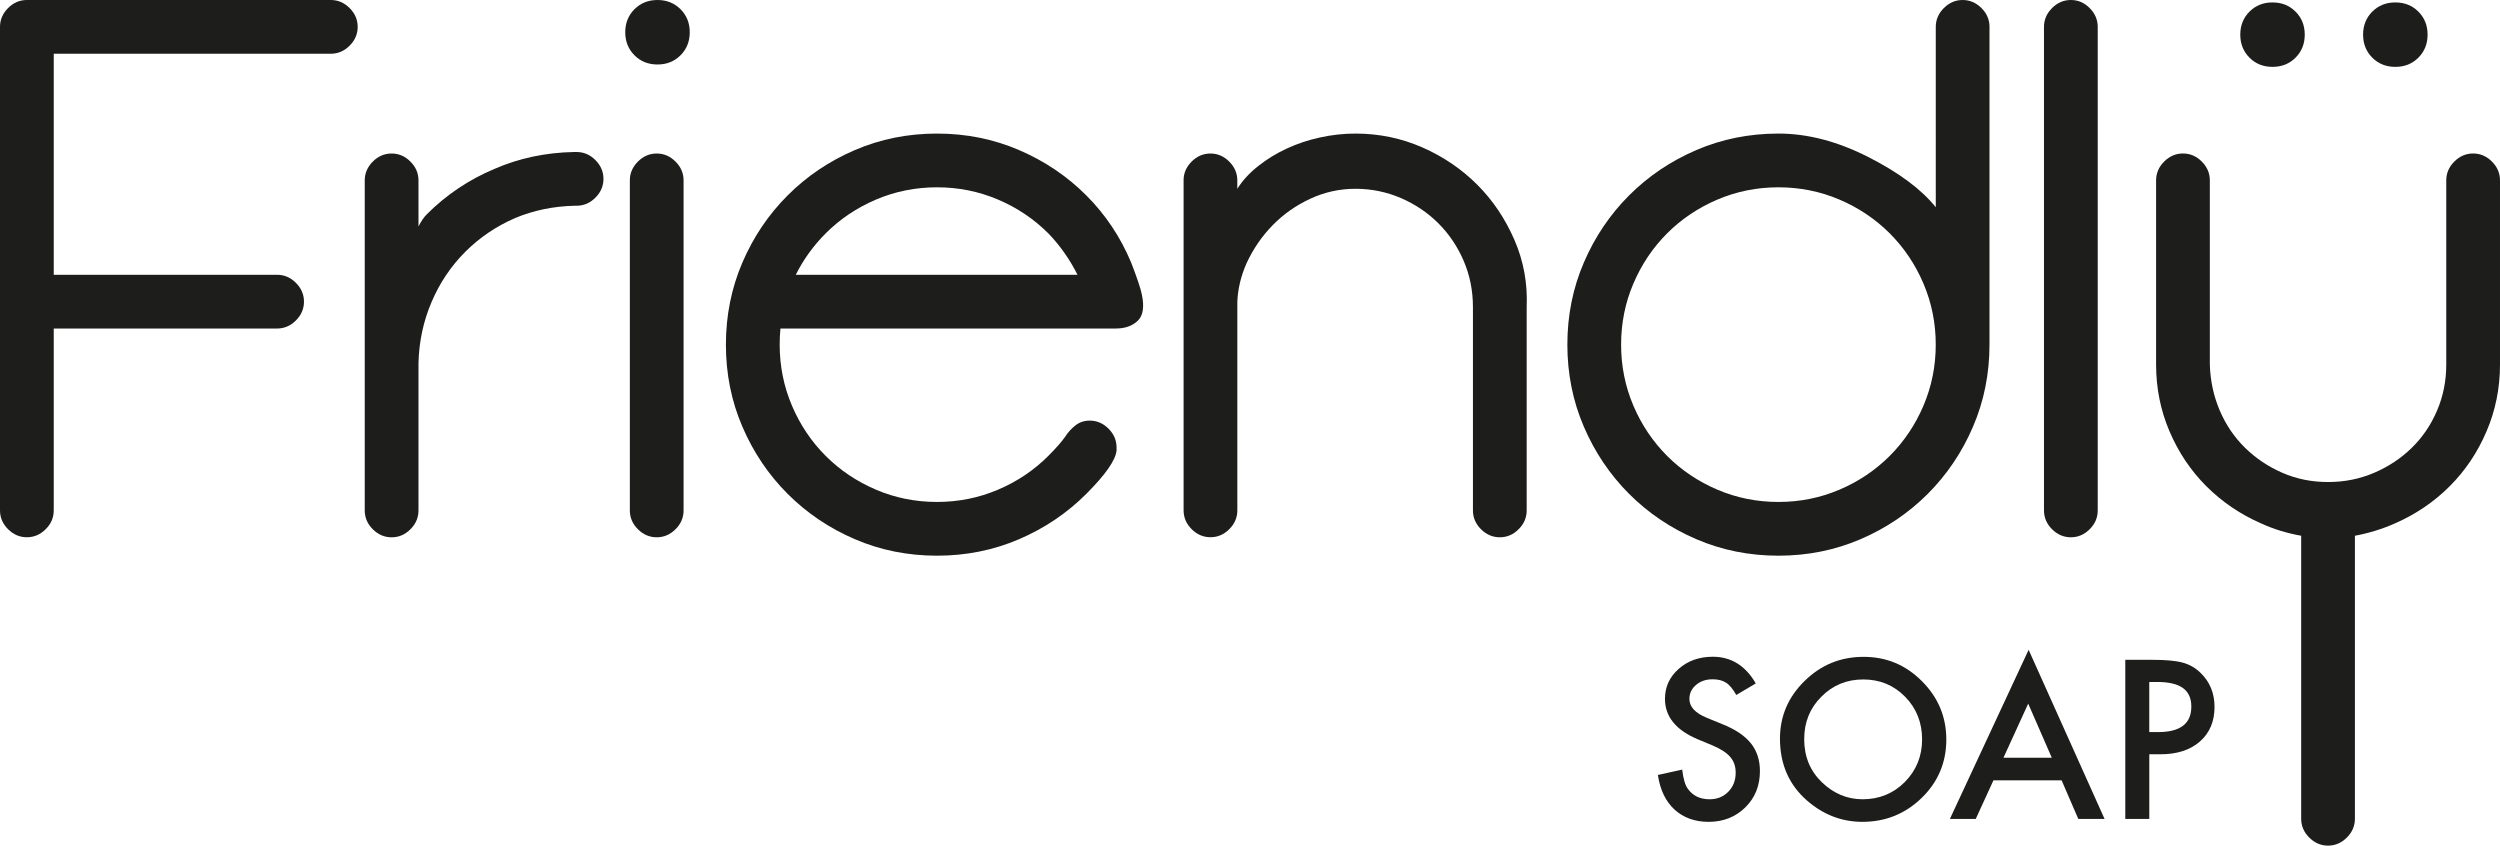
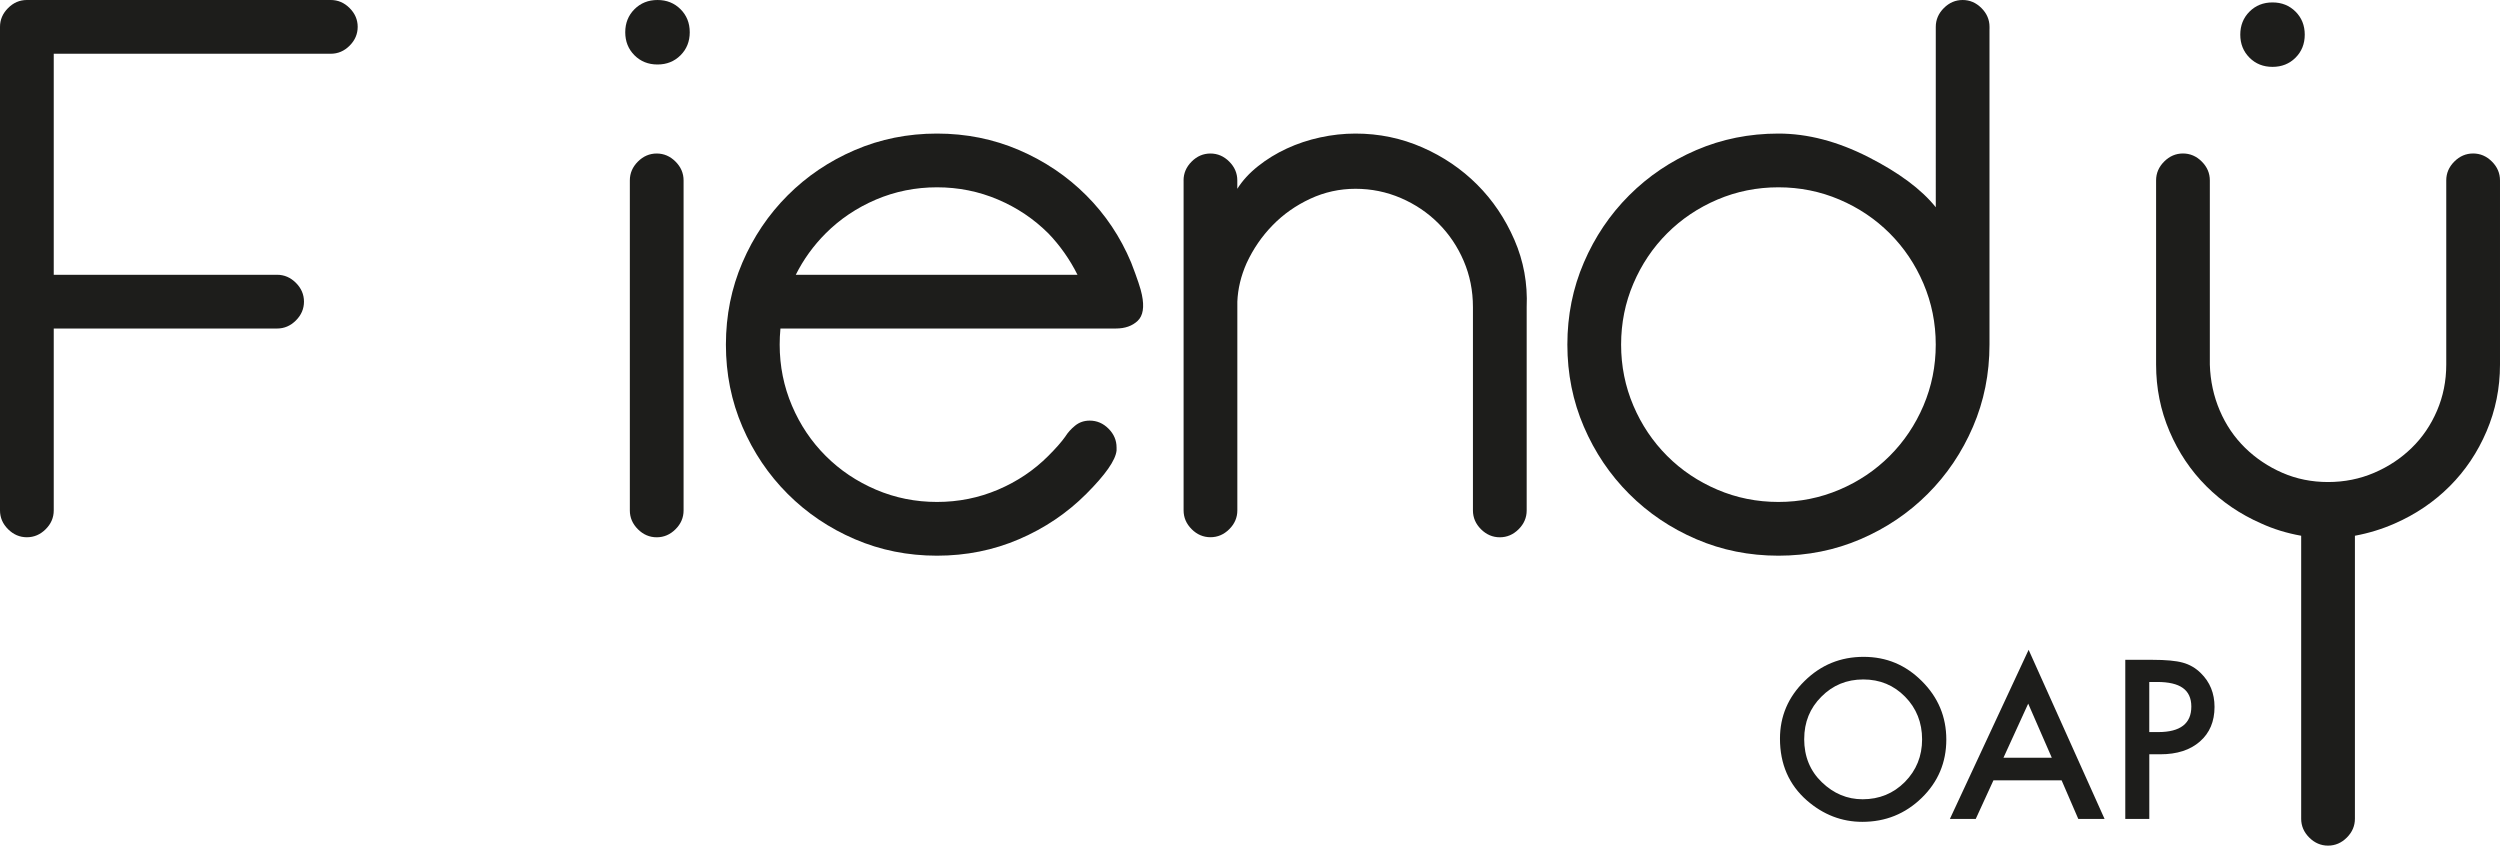
<svg xmlns="http://www.w3.org/2000/svg" id="Layer_1" viewBox="0 0 761.98 257.74">
  <defs>
    <style>.cls-1{fill:#1d1d1b;stroke-width:0px;}</style>
  </defs>
  <path class="cls-1" d="M0,8.19c0-2.18.82-4.09,2.46-5.73C4.09.82,6,0,8.19,0h92.64c2.18,0,4.09.82,5.73,2.46,1.64,1.64,2.46,3.55,2.46,5.73s-.82,4.09-2.46,5.73c-1.64,1.64-3.55,2.46-5.73,2.46H16.38v67.37h68.08c2.18,0,4.09.82,5.73,2.46,1.64,1.64,2.46,3.55,2.46,5.73s-.82,4.09-2.46,5.73c-1.64,1.64-3.55,2.46-5.73,2.46H16.38v55.44c0,2.19-.82,4.1-2.46,5.73-1.64,1.64-3.55,2.45-5.73,2.45s-4.09-.82-5.73-2.45c-1.64-1.64-2.46-3.55-2.46-5.73V8.19h0Z" />
-   <path class="cls-1" d="M111.17,155.58V54.98c0-2.18.82-4.09,2.46-5.73,1.64-1.64,3.54-2.46,5.73-2.46s4.1.82,5.73,2.46c1.64,1.64,2.46,3.55,2.46,5.73v14.04c.78-1.56,1.64-2.81,2.57-3.74,5.93-5.93,12.79-10.53,20.59-13.8,7.49-3.27,15.59-4.99,24.33-5.15h.7c2.18,0,4.09.82,5.73,2.46,1.64,1.64,2.46,3.55,2.46,5.73s-.82,4.1-2.46,5.73c-1.64,1.64-3.55,2.46-5.73,2.46h-.7c-6.4.16-12.4,1.4-18.01,3.74-5.77,2.5-10.84,5.93-15.21,10.29-4.37,4.37-7.8,9.47-10.29,15.33-2.5,5.85-3.82,12.05-3.98,18.6v44.92c0,2.19-.82,4.1-2.46,5.73-1.64,1.64-3.55,2.45-5.73,2.45s-4.09-.82-5.73-2.45c-1.64-1.64-2.46-3.55-2.46-5.73h0Z" />
  <path class="cls-1" d="M190.57,9.83c0-2.81.94-5.15,2.81-7.02,1.87-1.87,4.21-2.81,7.02-2.81s5.15.94,7.02,2.81c1.87,1.87,2.81,4.21,2.81,7.02s-.94,5.15-2.81,7.02c-1.87,1.87-4.21,2.81-7.02,2.81s-5.15-.94-7.02-2.81c-1.87-1.87-2.81-4.21-2.81-7.02h0ZM191.97,54.98c0-2.18.82-4.09,2.46-5.73,1.64-1.64,3.55-2.46,5.73-2.46s4.09.82,5.73,2.46c1.64,1.64,2.46,3.55,2.46,5.73v100.6c0,2.19-.82,4.1-2.46,5.73-1.64,1.64-3.55,2.45-5.73,2.45s-4.1-.82-5.73-2.45c-1.64-1.64-2.46-3.55-2.46-5.73V54.98h0Z" />
  <path class="cls-1" d="M340.1,100.13h-102.23c-.16,1.72-.23,3.35-.23,4.91,0,6.55,1.25,12.75,3.74,18.6,2.49,5.85,5.92,10.96,10.29,15.32,4.37,4.37,9.48,7.8,15.32,10.29,5.85,2.5,12.05,3.74,18.6,3.74s12.75-1.25,18.6-3.74c5.85-2.49,10.96-5.92,15.32-10.29,2.34-2.34,4.05-4.29,5.15-5.85.78-1.25,1.79-2.38,3.04-3.39,1.25-1.01,2.73-1.52,4.44-1.52,2.18,0,4.1.82,5.73,2.46,1.64,1.64,2.45,3.55,2.45,5.73v.93c-.31,2.96-3.39,7.37-9.24,13.22-5.85,5.85-12.67,10.45-20.47,13.8-7.8,3.35-16.14,5.03-25.03,5.03s-17.24-1.68-25.03-5.03c-7.8-3.35-14.62-7.95-20.47-13.8-5.85-5.85-10.45-12.67-13.8-20.47-3.36-7.79-5.03-16.14-5.03-25.03s1.68-17.23,5.03-25.03c3.35-7.8,7.95-14.62,13.8-20.47,5.85-5.85,12.67-10.45,20.47-13.8,7.8-3.35,16.14-5.03,25.03-5.03s17.23,1.68,25.03,5.03c7.8,3.36,14.62,7.95,20.47,13.8,5.85,5.85,10.41,12.67,13.68,20.47,1.87,4.84,2.96,8.11,3.28,9.83.78,3.74.35,6.4-1.29,7.95-1.64,1.56-3.86,2.34-6.67,2.34h0ZM319.51,71.12c-4.37-4.36-9.47-7.8-15.32-10.29-5.85-2.49-12.05-3.74-18.6-3.74s-12.75,1.25-18.6,3.74c-5.85,2.5-10.96,5.93-15.32,10.29-3.74,3.75-6.79,7.96-9.12,12.63h85.86c-2.34-4.68-5.3-8.89-8.89-12.63h0Z" />
  <path class="cls-1" d="M360.74,54.98c0-2.18.82-4.09,2.46-5.73,1.64-1.64,3.55-2.46,5.73-2.46s4.09.82,5.73,2.46c1.64,1.64,2.46,3.55,2.46,5.73v2.57c1.56-2.49,3.66-4.79,6.32-6.9,2.65-2.11,5.57-3.9,8.77-5.38,3.19-1.48,6.59-2.61,10.18-3.39,3.59-.78,7.17-1.17,10.76-1.17,7.17,0,13.96,1.41,20.35,4.21,6.39,2.8,11.97,6.59,16.73,11.35,4.76,4.76,8.54,10.37,11.35,16.84,2.81,6.47,4.05,13.3,3.74,20.47v62c0,2.19-.82,4.1-2.46,5.73-1.64,1.64-3.55,2.45-5.73,2.45s-4.09-.82-5.73-2.45c-1.64-1.64-2.46-3.55-2.46-5.73v-62c0-4.99-.94-9.67-2.81-14.04-1.87-4.37-4.44-8.19-7.72-11.47-3.27-3.27-7.1-5.84-11.46-7.72-4.37-1.87-8.97-2.81-13.8-2.81s-9.44,1.01-13.8,3.04c-4.37,2.03-8.19,4.71-11.46,8.07-3.28,3.35-5.93,7.21-7.95,11.58-1.72,3.9-2.65,7.8-2.81,11.7v63.63c0,2.19-.82,4.1-2.46,5.73-1.64,1.64-3.55,2.45-5.73,2.45s-4.1-.82-5.73-2.45c-1.64-1.64-2.46-3.55-2.46-5.73V54.98h0Z" />
  <path class="cls-1" d="M606.38,8.89v96.15c0,8.89-1.68,17.24-5.03,25.03-3.36,7.8-7.95,14.62-13.8,20.47-5.85,5.85-12.67,10.45-20.47,13.8-7.8,3.35-16.14,5.03-25.03,5.03s-17.24-1.68-25.03-5.03c-7.8-3.35-14.62-7.95-20.47-13.8-5.85-5.85-10.45-12.67-13.8-20.47-3.35-7.79-5.03-16.14-5.03-25.03s1.67-17.23,5.03-25.03c3.35-7.8,7.95-14.62,13.8-20.47,5.85-5.85,12.67-10.45,20.47-13.8,7.8-3.35,16.14-5.03,25.03-5.03s18.01,2.38,27.37,7.14c9.36,4.76,16.22,9.86,20.59,15.32V8.19c0-2.18.82-4.09,2.46-5.73,1.64-1.64,3.55-2.46,5.73-2.46s4.09.82,5.73,2.46c1.64,1.64,2.46,3.55,2.46,5.73v.7h0ZM590,105.04c0-6.55-1.25-12.75-3.74-18.6-2.49-5.85-5.93-10.95-10.29-15.32-4.37-4.36-9.48-7.8-15.32-10.29-5.85-2.49-12.05-3.74-18.6-3.74s-12.75,1.25-18.6,3.74c-5.85,2.5-10.96,5.93-15.32,10.29-4.37,4.37-7.8,9.48-10.29,15.32-2.5,5.85-3.74,12.05-3.74,18.6s1.25,12.75,3.74,18.6c2.49,5.85,5.93,10.96,10.29,15.32,4.36,4.37,9.47,7.8,15.32,10.29,5.85,2.5,12.05,3.74,18.6,3.74s12.75-1.25,18.6-3.74c5.85-2.49,10.95-5.92,15.32-10.29,4.36-4.36,7.8-9.48,10.29-15.32,2.49-5.85,3.74-12.05,3.74-18.6h0Z" />
-   <path class="cls-1" d="M622.99,8.19c0-2.18.82-4.09,2.46-5.73,1.64-1.64,3.54-2.46,5.73-2.46s4.1.82,5.73,2.46c1.64,1.64,2.46,3.55,2.46,5.73v147.39c0,2.19-.82,4.1-2.46,5.73-1.64,1.64-3.55,2.45-5.73,2.45s-4.09-.82-5.73-2.45c-1.64-1.64-2.46-3.55-2.46-5.73V8.19h0Z" />
  <path class="cls-1" d="M701.38,249.55v-86.26c-4.37-.78-8.42-2.02-12.17-3.74-6.4-2.8-11.97-6.59-16.73-11.35-4.76-4.75-8.5-10.33-11.23-16.73-2.73-6.39-4.09-13.18-4.09-20.35v-56.15c0-2.18.82-4.09,2.46-5.73,1.64-1.64,3.55-2.46,5.73-2.46s4.1.82,5.73,2.46c1.64,1.64,2.46,3.55,2.46,5.73v56.15c.15,4.99,1.17,9.68,3.04,14.04,1.87,4.37,4.45,8.15,7.72,11.35,3.28,3.2,7.05,5.73,11.35,7.6,4.29,1.87,8.93,2.81,13.92,2.81s9.67-.94,14.04-2.81c4.37-1.87,8.19-4.4,11.46-7.6,3.28-3.19,5.85-6.98,7.72-11.35,1.87-4.36,2.81-9.04,2.81-14.04v-56.15c0-2.18.82-4.09,2.46-5.73,1.64-1.64,3.55-2.46,5.73-2.46s4.09.82,5.73,2.46c1.64,1.64,2.46,3.55,2.46,5.73v56.15c0,7.18-1.37,13.96-4.1,20.35-2.73,6.4-6.47,11.97-11.23,16.73-4.76,4.76-10.33,8.54-16.73,11.35-3.9,1.72-7.95,2.96-12.16,3.74v86.26c0,2.18-.82,4.09-2.46,5.73-1.64,1.64-3.55,2.46-5.73,2.46s-4.09-.82-5.73-2.46c-1.64-1.64-2.46-3.55-2.46-5.73h0Z" />
-   <path class="cls-1" d="M682.82,10.56c0-2.81.94-5.15,2.81-7.02,1.87-1.87,4.21-2.8,7.01-2.8s5.15.93,7.02,2.8c1.87,1.87,2.81,4.21,2.81,7.02s-.94,5.15-2.81,7.02c-1.87,1.87-4.21,2.8-7.02,2.8s-5.15-.93-7.01-2.8c-1.87-1.87-2.81-4.21-2.81-7.02h0Z" />
-   <path class="cls-1" d="M720.25,10.56c0-2.81.94-5.15,2.81-7.02,1.87-1.87,4.21-2.8,7.02-2.8s5.15.93,7.02,2.8c1.87,1.87,2.81,4.21,2.81,7.02s-.94,5.15-2.81,7.02c-1.87,1.87-4.21,2.8-7.02,2.8s-5.15-.93-7.02-2.8c-1.87-1.87-2.81-4.21-2.81-7.02h0Z" />
-   <path class="cls-1" d="M535.15,208.3l-5.94,3.52c-1.11-1.93-2.17-3.18-3.17-3.77-1.05-.67-2.4-1.01-4.05-1.01-2.03,0-3.72.58-5.06,1.73-1.34,1.14-2.01,2.56-2.01,4.28,0,2.37,1.76,4.28,5.28,5.72l4.84,1.98c3.94,1.59,6.82,3.54,8.64,5.83,1.82,2.29,2.73,5.11,2.73,8.44,0,4.47-1.49,8.15-4.46,11.07-3,2.93-6.71,4.4-11.15,4.4-4.21,0-7.69-1.25-10.43-3.75-2.7-2.5-4.39-6.01-5.06-10.54l7.41-1.63c.33,2.85.92,4.82,1.76,5.9,1.51,2.09,3.71,3.14,6.6,3.14,2.28,0,4.18-.76,5.68-2.29,1.51-1.52,2.26-3.46,2.26-5.8,0-.94-.13-1.81-.39-2.59-.26-.79-.67-1.51-1.23-2.17-.55-.66-1.27-1.28-2.15-1.85-.88-.58-1.93-1.13-3.14-1.65l-4.68-1.95c-6.64-2.8-9.96-6.9-9.96-12.3,0-3.64,1.39-6.69,4.18-9.14,2.78-2.47,6.25-3.7,10.4-3.7,5.59,0,9.96,2.71,13.1,8.14h0Z" />
+   <path class="cls-1" d="M682.82,10.56c0-2.81.94-5.15,2.81-7.02,1.87-1.87,4.21-2.8,7.01-2.8s5.15.93,7.02,2.8c1.87,1.87,2.81,4.21,2.81,7.02s-.94,5.15-2.81,7.02c-1.87,1.87-4.21,2.8-7.02,2.8s-5.15-.93-7.01-2.8c-1.87-1.87-2.81-4.21-2.81-7.02h0" />
  <path class="cls-1" d="M542.52,225.14c0-6.83,2.5-12.69,7.51-17.59,4.98-4.9,10.97-7.35,17.97-7.35s12.84,2.47,17.78,7.41c4.96,4.94,7.44,10.88,7.44,17.81s-2.49,12.89-7.48,17.75c-5.01,4.88-11.05,7.32-18.12,7.32-6.26,0-11.89-2.17-16.87-6.5-5.49-4.8-8.23-11.08-8.23-18.85h0ZM549.9,225.22c0,5.36,1.8,9.76,5.4,13.21,3.58,3.45,7.72,5.18,12.41,5.18,5.09,0,9.38-1.76,12.88-5.27,3.5-3.56,5.25-7.89,5.25-12.99s-1.73-9.5-5.18-12.99c-3.44-3.51-7.69-5.27-12.75-5.27s-9.31,1.76-12.78,5.27c-3.48,3.47-5.22,7.76-5.22,12.87h0Z" />
  <path class="cls-1" d="M628.35,237.83h-20.76l-5.4,11.78h-7.88l24-51.55,23.15,51.55h-8.01l-5.09-11.78h0ZM625.37,230.95l-7.19-16.49-7.54,16.49h14.73Z" />
  <path class="cls-1" d="M655.09,229.91v19.7h-7.32v-48.5h8.29c4.06,0,7.13.28,9.2.85,2.09.56,3.94,1.63,5.53,3.2,2.78,2.72,4.18,6.16,4.18,10.3,0,4.44-1.49,7.96-4.46,10.55-2.97,2.6-6.99,3.89-12.03,3.89h-3.39ZM655.09,223.13h2.73c6.72,0,10.08-2.59,10.08-7.76s-3.47-7.51-10.4-7.51h-2.42v15.27h0Z" />
</svg>